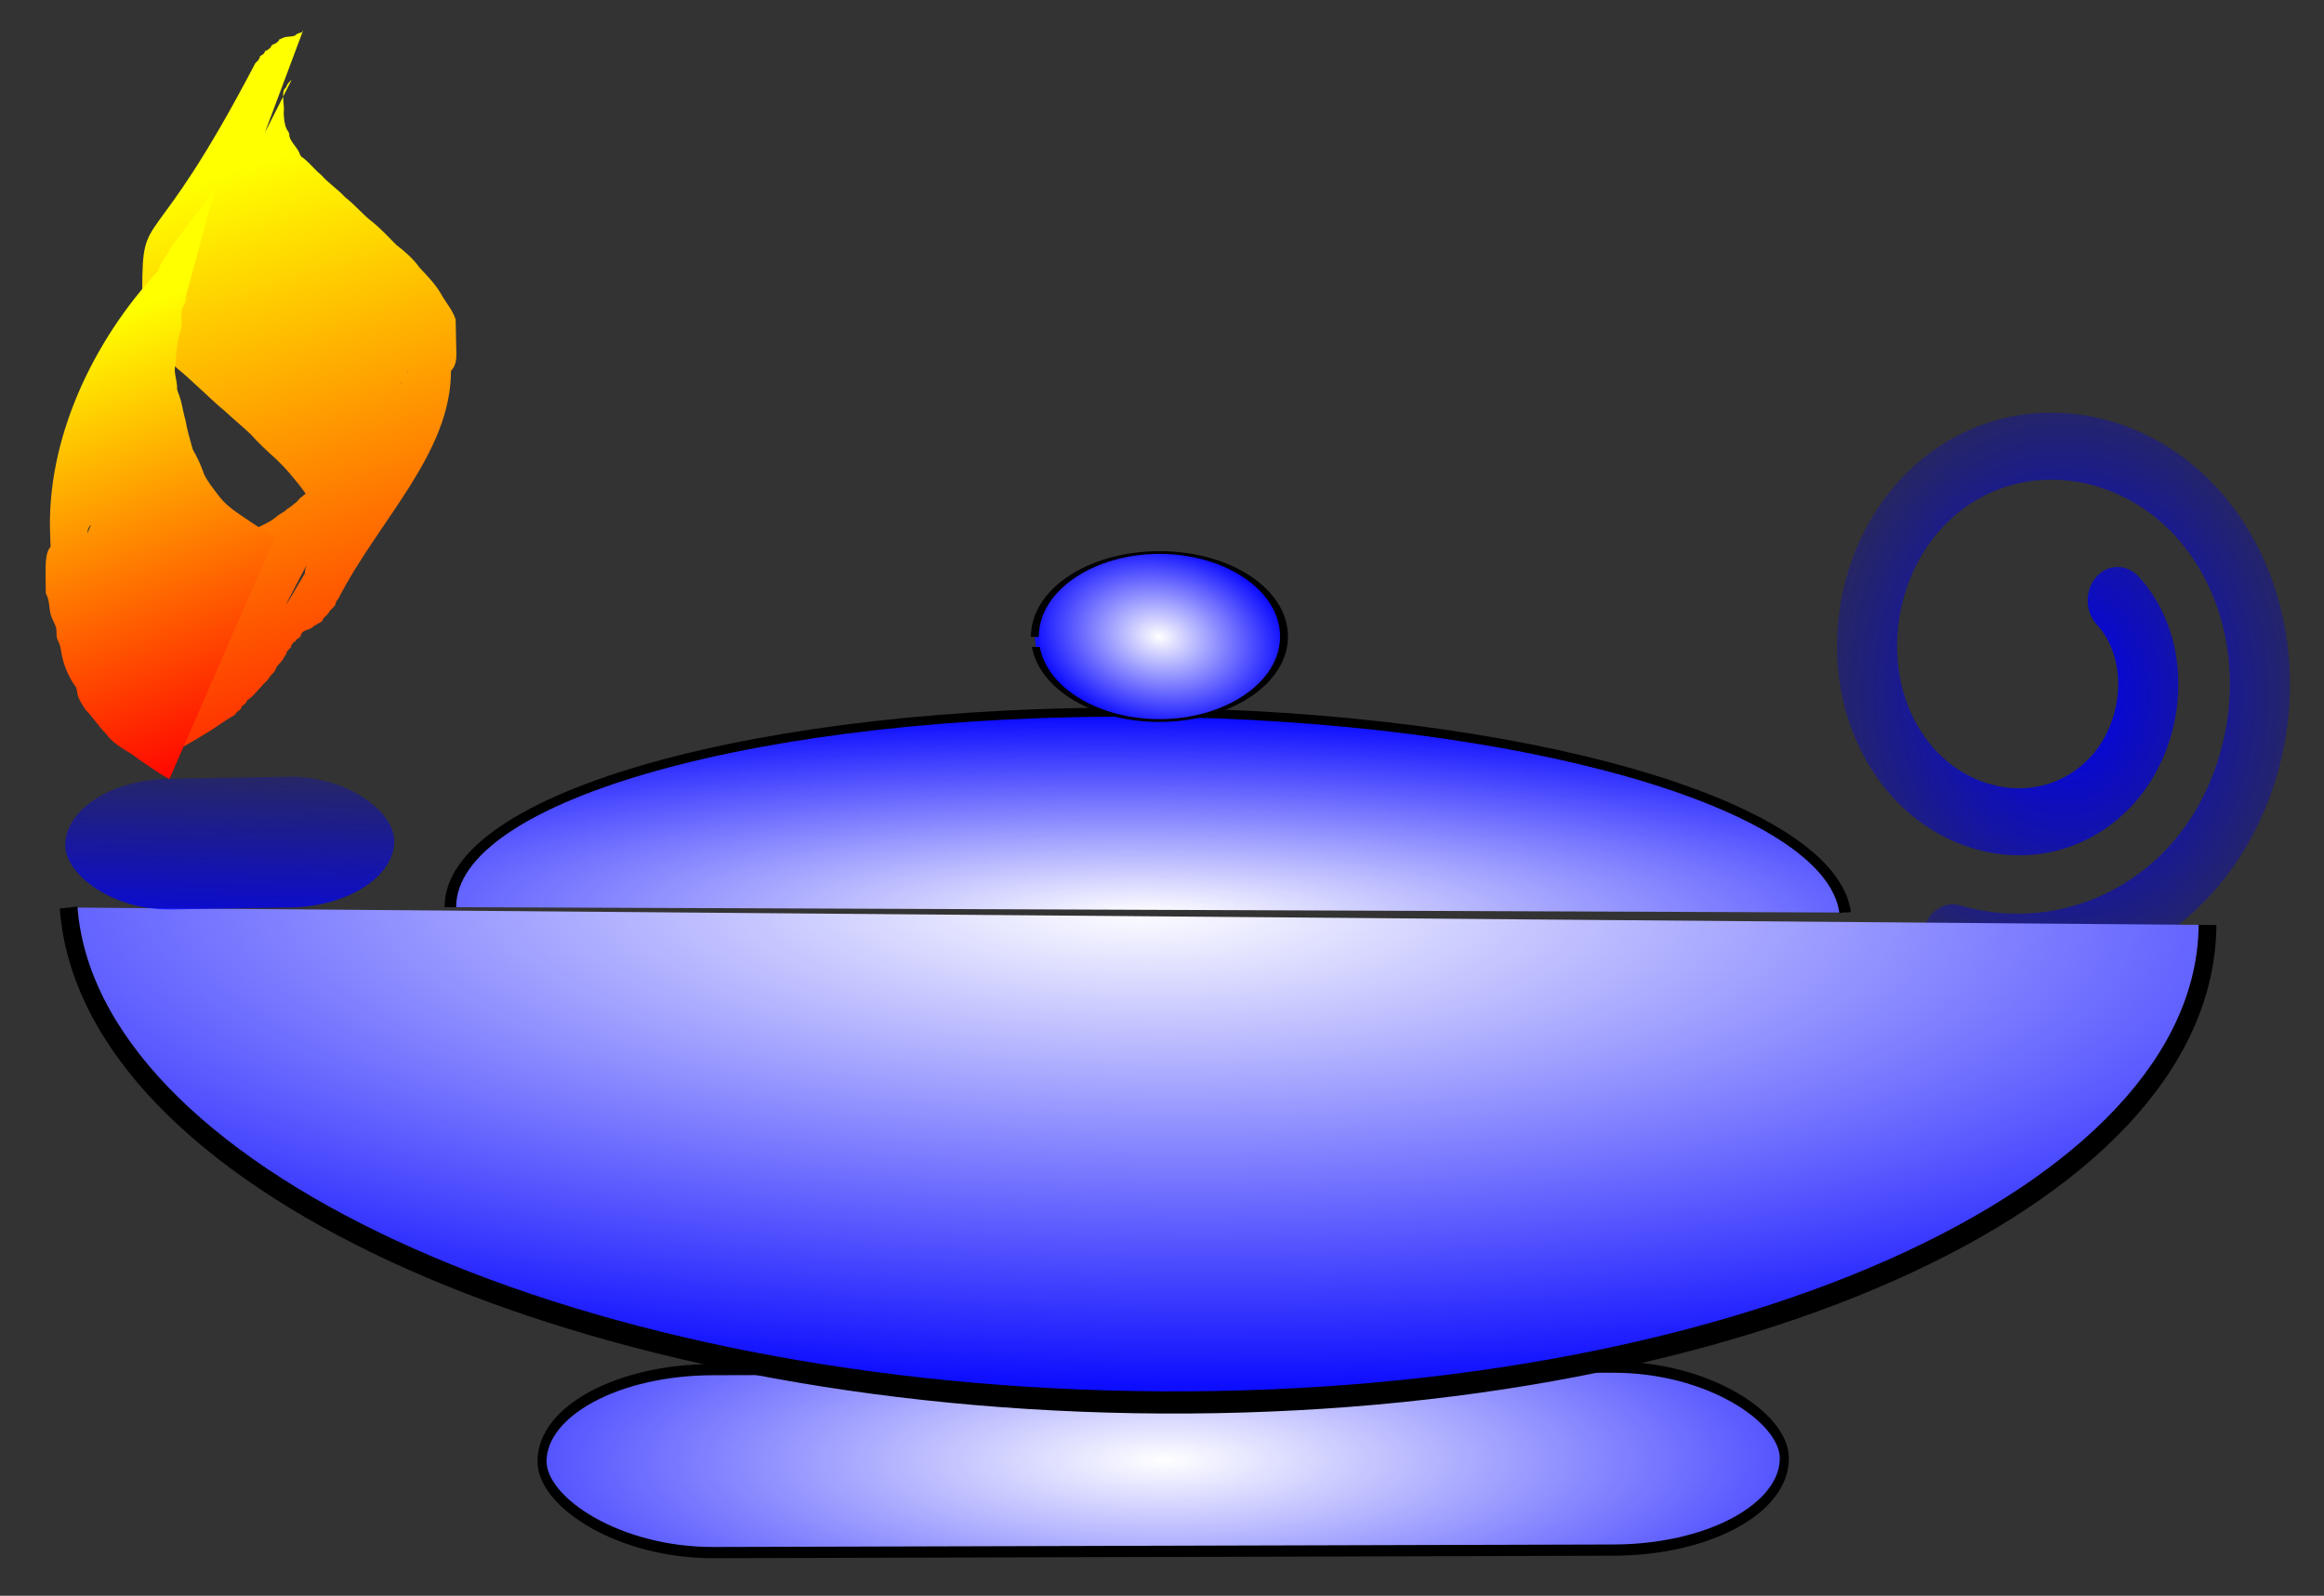
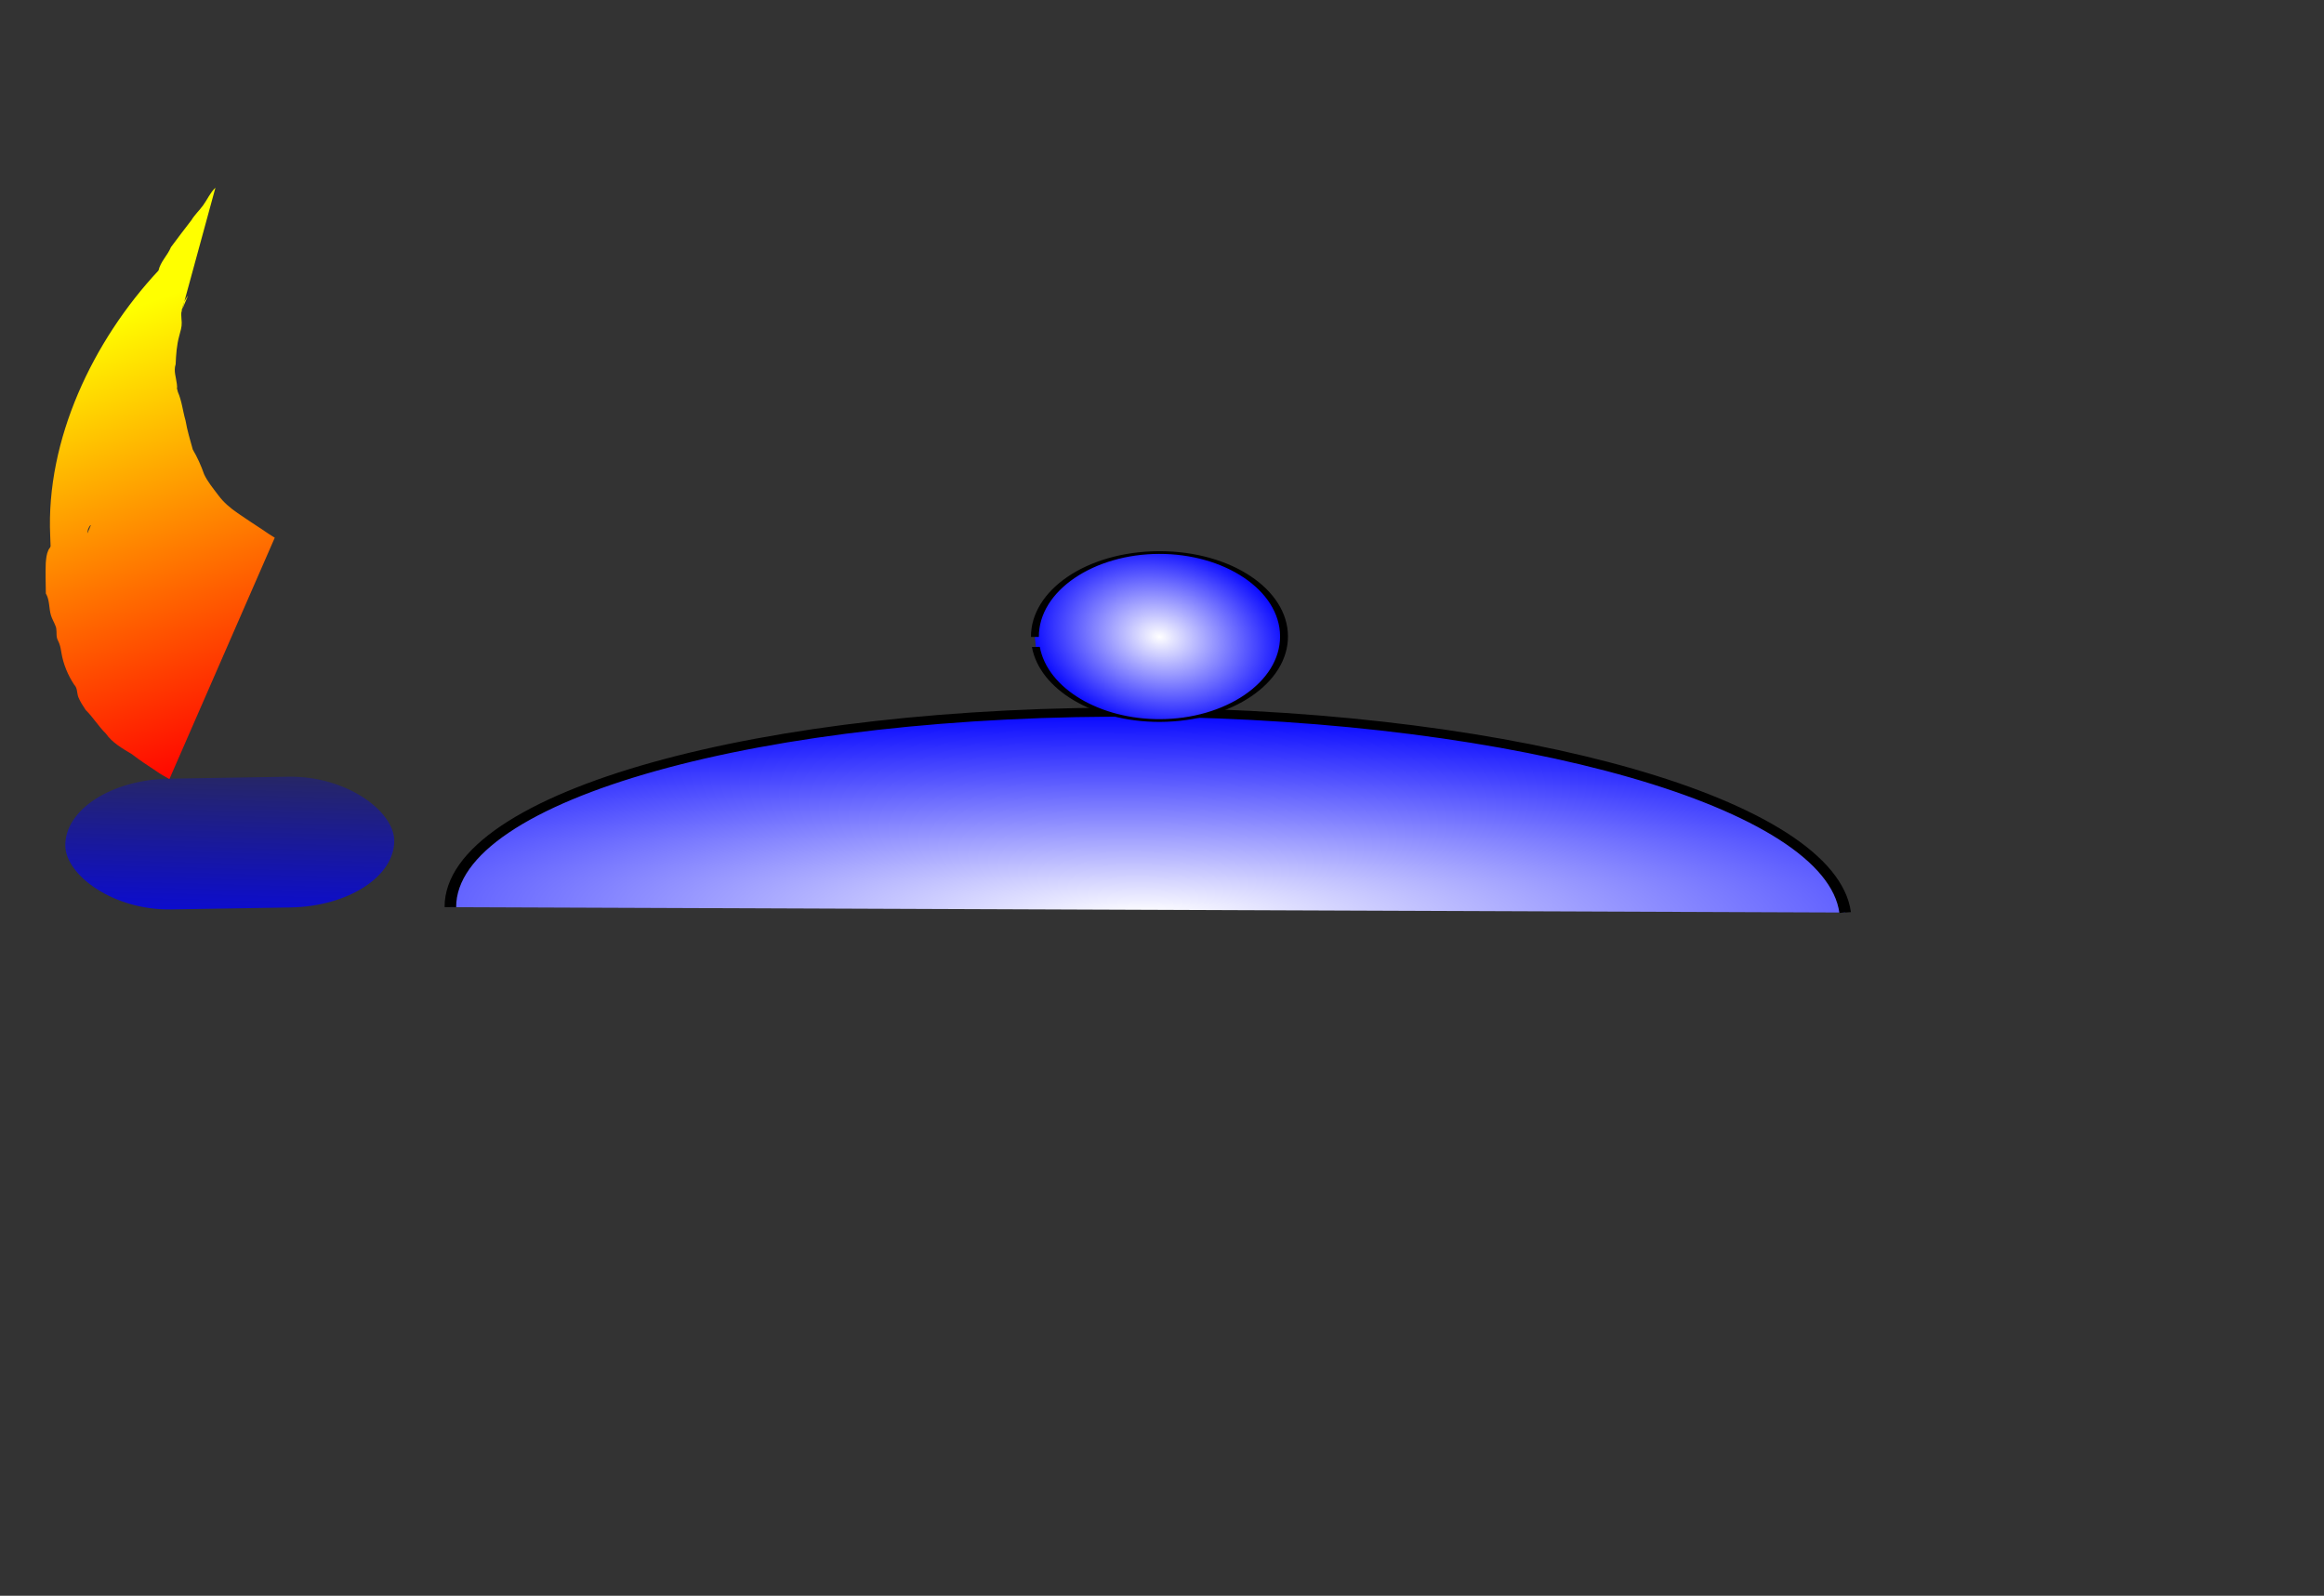
<svg xmlns="http://www.w3.org/2000/svg" xmlns:ns1="http://www.inkscape.org/namespaces/inkscape" xmlns:ns2="http://sodipodi.sourceforge.net/DTD/sodipodi-0.dtd" xmlns:xlink="http://www.w3.org/1999/xlink" width="721.73" height="495.61" id="svg2" version="1.1" ns1:version="0.47 r22583" ns2:docname="menorah.svg">
  <rect width="100%" height="100%" fill="#333333" stroke="none" />
  <defs id="defs4">
    <linearGradient ns1:collect="always" id="linearGradient3799">
      <stop style="stop-color:#ffff00;stop-opacity:1;" offset="0" id="stop3801" />
      <stop style="stop-color:#ff0000;stop-opacity:1" offset="1" id="stop3803" />
    </linearGradient>
    <linearGradient ns1:collect="always" id="linearGradient3791">
      <stop style="stop-color:#ffff00;stop-opacity:1;" offset="0" id="stop3793" />
      <stop style="stop-color:#ff0000;stop-opacity:1" offset="1" id="stop3795" />
    </linearGradient>
    <linearGradient ns1:collect="always" id="linearGradient3731">
      <stop style="stop-color:#0000ff;stop-opacity:1;" offset="0" id="stop3733" />
      <stop style="stop-color:#0000ff;stop-opacity:0;" offset="1" id="stop3735" />
    </linearGradient>
    <linearGradient ns1:collect="always" id="linearGradient3684">
      <stop style="stop-color:#0000f0;stop-opacity:1;" offset="0" id="stop3686" />
      <stop style="stop-color:#0000f0;stop-opacity:0;" offset="1" id="stop3688" />
    </linearGradient>
    <linearGradient ns1:collect="always" id="linearGradient3664">
      <stop style="stop-color:#ffffff;stop-opacity:1;" offset="0" id="stop3666" />
      <stop style="stop-color:#0000ff;stop-opacity:1" offset="1" id="stop3668" />
    </linearGradient>
    <linearGradient ns1:collect="always" id="linearGradient3654">
      <stop style="stop-color:#ffffff;stop-opacity:1;" offset="0" id="stop3656" />
      <stop style="stop-color:#0000ff;stop-opacity:1" offset="1" id="stop3658" />
    </linearGradient>
    <linearGradient id="linearGradient3598">
      <stop style="stop-color:#ffffff;stop-opacity:1;" offset="0" id="stop3600" />
      <stop style="stop-color:#0000ff;stop-opacity:1" offset="1" id="stop3602" />
    </linearGradient>
    <ns1:perspective ns2:type="inkscape:persp3d" ns1:vp_x="0 : 526.18109 : 1" ns1:vp_y="0 : 1000 : 0" ns1:vp_z="744.09448 : 526.18109 : 1" ns1:persp3d-origin="372.04724 : 350.78739 : 1" id="perspective10" />
    <ns1:perspective id="perspective3614" ns1:persp3d-origin="0.5 : 0.33333333 : 1" ns1:vp_z="1 : 0.5 : 1" ns1:vp_y="0 : 1000 : 0" ns1:vp_x="0 : 0.5 : 1" ns2:type="inkscape:persp3d" />
    <radialGradient ns1:collect="always" xlink:href="#linearGradient3598-7" id="radialGradient3604-7" cx="418.013" cy="353.26" fx="418.013" fy="353.26" r="306.811" gradientTransform="matrix(1.62,-1.00595e-6,-1.5709553e-7,0.376,-244.266,412.363)" gradientUnits="userSpaceOnUse" />
    <linearGradient id="linearGradient3598-7">
      <stop style="stop-color:#ffffff;stop-opacity:1;" offset="0" id="stop3600-0" />
      <stop style="stop-color:#0000ff;stop-opacity:1" offset="1" id="stop3602-3" />
    </linearGradient>
    <ns1:perspective id="perspective3757" ns1:persp3d-origin="0.5 : 0.33333333 : 1" ns1:vp_z="1 : 0.5 : 1" ns1:vp_y="0 : 1000 : 0" ns1:vp_x="0 : 0.5 : 1" ns2:type="inkscape:persp3d" />
    <linearGradient ns1:collect="always" xlink:href="#linearGradient3741-6" id="linearGradient3747-6" x1="-274.286" y1="559.505" x2="-344.286" y2="382.362" gradientUnits="userSpaceOnUse" />
    <linearGradient ns1:collect="always" id="linearGradient3741-6">
      <stop style="stop-color:#ff0000;stop-opacity:1;" offset="0" id="stop3743-0" />
      <stop style="stop-color:#ffff00;stop-opacity:1" offset="1" id="stop3745-3" />
    </linearGradient>
    <radialGradient ns1:collect="always" xlink:href="#linearGradient3684" id="radialGradient3819" gradientUnits="userSpaceOnUse" gradientTransform="matrix(1.092,1.212,-1.077,1.229,369.636,591.377)" cx="-525.327" cy="293.201" fx="-525.327" fy="293.201" r="32.658" />
    <radialGradient ns1:collect="always" xlink:href="#linearGradient3654" id="radialGradient3821" gradientUnits="userSpaceOnUse" gradientTransform="matrix(0.997,-5.8844839e-6,-2.9914701e-8,0.238,759.571,363.926)" cx="-354.212" cy="491.43" fx="-354.212" fy="491.43" r="163.735" />
    <radialGradient ns1:collect="always" xlink:href="#linearGradient3598" id="radialGradient3823" gradientUnits="userSpaceOnUse" gradientTransform="matrix(1.62,-1.00595e-6,-1.5709553e-7,0.376,-244.266,412.363)" cx="418.013" cy="353.26" fx="418.013" fy="353.26" r="306.811" />
    <radialGradient ns1:collect="always" xlink:href="#linearGradient3598-7" id="radialGradient3825" gradientUnits="userSpaceOnUse" gradientTransform="matrix(1.62,-1.00595e-6,-1.5709553e-7,0.376,-244.266,412.363)" cx="418.013" cy="353.26" fx="418.013" fy="353.26" r="306.811" />
    <radialGradient ns1:collect="always" xlink:href="#linearGradient3664" id="radialGradient3827" gradientUnits="userSpaceOnUse" gradientTransform="matrix(0.584,1.943,-0.859,0.974,289.696,602.205)" cx="-284.432" cy="468.174" fx="-284.432" fy="468.174" r="75.164" />
    <linearGradient ns1:collect="always" xlink:href="#linearGradient3731" id="linearGradient3829" gradientUnits="userSpaceOnUse" gradientTransform="matrix(0.515,0,0,0.688,-141.926,-669.46)" x1="-200" y1="370.934" x2="-201.429" y2="426.648" />
    <linearGradient ns1:collect="always" xlink:href="#linearGradient3791" id="linearGradient3831" gradientUnits="userSpaceOnUse" gradientTransform="matrix(0.703,-2.6036637e-5,-4.5380601e-5,0.468,530.652,100.969)" x1="-414.286" y1="419.505" x2="-342.857" y2="605.219" />
    <linearGradient ns1:collect="always" xlink:href="#linearGradient3799" id="linearGradient3833" gradientUnits="userSpaceOnUse" gradientTransform="matrix(0.647,-2.3980526e-5,-5.0778131e-5,0.524,545.625,66.041)" x1="-502.857" y1="479.505" x2="-460" y2="599.505" />
  </defs>
  <ns2:namedview id="base" pagecolor="#ffffff" bordercolor="#666666" borderopacity="1.0" ns1:pageopacity="0.0" ns1:pageshadow="2" ns1:zoom="0.35" ns1:cx="469.60748" ns1:cy="804.51018" ns1:document-units="px" ns1:current-layer="g3809" showgrid="false" ns1:snap-global="false" ns1:window-width="1680" ns1:window-height="975" ns1:window-x="0" ns1:window-y="24" ns1:window-maximized="1">
    <ns1:grid type="xygrid" id="grid3866" empspacing="5" visible="true" enabled="true" snapvisiblegridlinesonly="true" />
  </ns2:namedview>
  <g ns1:label="Layer 1" ns1:groupmode="layer" id="layer1" transform="translate(-22.981,-538.272)">
    <g id="g3809" transform="matrix(1.758,-0.005,0.011,2.255,-346.577,-348.335)">
      <g id="g3835" transform="matrix(1,8.6092573e-5,2.2865657e-4,0.964,5.655,131.601)">
-         <path ns2:type="spiral" style="fill:none;stroke:url(#radialGradient3819);stroke-width:9.41;stroke-linecap:round;stroke-linejoin:miter;stroke-miterlimit:4;stroke-opacity:1;stroke-dasharray:none" id="path3682" ns2:cx="-524.28571" ns2:cy="310.93362" ns2:expansion="1" ns2:revolution="2.2937407" ns2:radius="40.444706" ns2:argument="-18.793291" ns2:t0="0.3897216" d="m -511.369,301.901 c 7.147,7.132 5.75,18.961 -1.358,25.563 -9.137,8.487 -23.696,6.611 -31.701,-2.444 -9.838,-11.128 -7.479,-28.439 3.531,-37.84 13.112,-11.197 33.187,-8.35 43.979,4.617 12.56,15.091 9.223,37.939 -5.703,50.117 -9.651,7.874 -22.822,10.481 -34.812,7.268" transform="matrix(1.129,-4.1834662e-5,-9.8737034e-5,1.018,1152.962,51.065)" />
-         <rect transform="matrix(1,-3.706262e-5,-9.6951797e-5,1,0,0)" style="fill:url(#radialGradient3821);fill-opacity:1;stroke:#000000;stroke-width:1.603;stroke-miterlimit:4;stroke-opacity:1;stroke-dasharray:none" id="rect3644" width="219.453" height="26.144" x="296.523" y="467.768" rx="30.221" ry="13.072" />
-         <path ns2:type="arc" style="fill:url(#radialGradient3823);fill-opacity:1;stroke:#000000;stroke-width:5.05;stroke-miterlimit:4;stroke-opacity:1;stroke-dasharray:none" id="path2816" ns2:cx="432.85715" ns2:cy="545.2193" ns2:rx="304.28571" ns2:ry="112.85714" d="m 128.571,545.277 c -0.086,-62.329 136.077,-112.883 304.13,-112.915 163.56,-0.031 297.927,47.899 304.217,108.518" ns2:start="3.1410801" ns2:end="6.2447237" ns2:open="true" transform="matrix(-0.621,-0.01,0.01,-0.627,665.555,747.986)" />
        <path ns2:type="arc" style="fill:url(#radialGradient3825);fill-opacity:1;stroke:#000000;stroke-width:5.05;stroke-miterlimit:4;stroke-opacity:1;stroke-dasharray:none" id="path2816-9" ns2:cx="432.85715" ns2:cy="545.2193" ns2:rx="304.28571" ns2:ry="112.85714" d="m 128.571,545.277 c -0.086,-62.329 136.077,-112.883 304.13,-112.915 163.56,-0.031 297.927,47.899 304.217,108.518" ns2:start="3.1410801" ns2:end="6.2447237" ns2:open="true" transform="matrix(0.405,0.004,-0.001,0.255,229.256,262.024)" />
        <path ns2:type="arc" style="fill:url(#radialGradient3827);fill-opacity:1;stroke:#000000;stroke-width:4.613;stroke-miterlimit:4;stroke-opacity:1;stroke-dasharray:none" id="path3662" ns2:cx="-278.57144" ns2:cy="505.21933" ns2:rx="72.85714" ns2:ry="142.85715" d="m -351.429,505.293 c -0.021,-78.898 32.582,-142.89 72.82,-142.93 40.238,-0.04 72.874,63.886 72.894,142.784 0.021,78.898 -32.582,142.89 -72.82,142.93 -36.883,0.037 -67.963,-53.977 -72.372,-125.779" ns2:start="3.1410801" ns2:end="9.3049441" transform="matrix(0.302,-1.1202398e-5,-8.1667321e-6,0.084,490.418,320.755)" ns2:open="true" />
        <rect style="fill:url(#linearGradient3829);fill-opacity:1;stroke:none" id="rect3729" width="58.111" height="18.683" x="-266.975" y="-404.299" rx="18.539" ry="9.342" transform="matrix(-1,0.011,-0.01,-1,0,0)" />
-         <path style="fill:url(#linearGradient3831);fill-opacity:1;stroke:none" id="path3787" d="m 244.518,348.396 c 1.53,-0.882 3.48,-1.351 5.071,-2.173 0.395,-0.204 0.731,-0.453 1.097,-0.68 0.414,-0.209 0.828,-0.418 1.241,-0.628 4.128,-2.996 -2.235,1.554 2.037,-1.278 0.273,-0.181 0.442,-0.423 0.713,-0.605 0.985,-0.662 1.256,-0.578 1.587,-1.532 0.202,-0.14 0.404,-0.28 0.606,-0.42 0.087,-0.157 0.106,-0.339 0.261,-0.47 0.18,-0.153 0.512,-0.201 0.704,-0.348 0.153,-0.117 0.139,-0.308 0.3,-0.419 1.369,-0.949 0.28,0.3 1.048,-0.7 0.16,-0.132 0.319,-0.264 0.479,-0.396 0.078,-0.166 0.086,-0.354 0.234,-0.497 0.175,-0.169 0.506,-0.243 0.698,-0.403 0.416,-0.348 0.954,-1.065 1.184,-1.484 0.178,-0.18 0.356,-0.36 0.534,-0.54 0.111,-0.204 0.161,-0.427 0.333,-0.611 0.186,-0.198 0.516,-0.321 0.721,-0.511 0.785,-0.728 0.165,-0.8 1.256,-1.575 0.694,-1.048 -0.174,0.043 1.075,-0.859 0.166,-0.12 0.18,-0.314 0.354,-0.429 0.216,-0.142 0.559,-0.175 0.778,-0.315 1.478,-0.946 -1.141,0.16 1.102,-0.688 0.104,-0.129 0.151,-0.287 0.311,-0.388 0.72,-0.455 0.862,-0.154 1.736,-0.468 0.877,-0.316 0.084,-0.292 0.506,-0.746 0.134,-0.144 0.403,-0.208 0.604,-0.312 0.459,-0.246 0.022,-0.618 0.208,-0.893 0.109,-0.162 0.429,-0.22 0.577,-0.367 0.129,-0.129 0.119,-0.304 0.232,-0.44 0.9,-1.088 0.153,0.264 0.738,-0.949 0.04,-0.193 -0.003,-0.401 0.119,-0.578 0.13,-0.189 0.439,-0.299 0.604,-0.476 0.147,-0.157 0.428,-0.682 0.319,-0.512 -20.269,31.542 -26.403,39.842 -18.53,29.159 0.027,-1.129 0.981,-2.112 1.395,-3.198 0.383,-1.254 0.406,-2.539 0.437,-3.813 0.462,-1.08 -0.078,-2.144 -0.768,-3.124 -0.634,-1.23 -1.704,-2.279 -2.777,-3.347 -1.026,-1.032 -2.126,-2.019 -3.344,-2.955 -1.533,-1.107 -3.021,-2.266 -4.362,-3.48 -1.497,-1.16 -3.119,-2.242 -4.634,-3.391 -1.608,-1.057 -3.02,-2.237 -4.546,-3.347 -1.216,-0.903 -2.396,-1.832 -3.702,-2.677 -1.326,-0.905 -2.117,-2.066 -3.141,-3.119 -0.91,-1.222 -1.632,-2.535 -2.178,-3.857 -0.584,-1.352 -0.404,-2.776 -0.837,-4.138 0.115,-12.415 1.356,-3.728 20.156,-32.448 0.118,-0.18 0.4,-0.292 0.542,-0.464 0.791,-0.958 -0.413,-0.125 0.977,-0.929 0.791,-1.044 -0.222,0.108 1.118,-0.811 0.168,-0.115 0.181,-0.308 0.354,-0.42 0.215,-0.139 0.556,-0.17 0.772,-0.309 1.497,-0.961 -1.181,0.18 1.086,-0.687 0.634,-0.27 1.42,-0.147 2.089,-0.313 0.201,-0.05 0.307,-0.205 0.495,-0.274 1.114,-0.41 0.53,0.083 1.08,-0.531 0,0 -15.13,32.247 -15.13,32.247 l 0,0 c -2.277,0.49 0.179,-0.097 -1.473,0.441 -0.806,0.262 -1.05,0.254 -1.277,0.864 -0.773,1.071 0.374,-0.387 -0.88,0.72 -0.13,0.115 -0.115,0.282 -0.235,0.401 -0.148,0.146 -0.414,0.228 -0.553,0.378 -1.515,1.631 1.413,-0.904 -0.718,0.863 -0.407,0.881 0.053,0.093 -0.782,0.946 -0.151,0.154 -0.485,0.66 -0.377,0.491 6.408,-10.063 12.943,-20.09 19.279,-30.173 0.112,-0.179 -0.432,0.266 -0.589,0.429 -0.149,0.155 -0.209,0.34 -0.313,0.51 -0.148,0.164 -0.369,0.307 -0.443,0.491 -0.323,0.816 0.166,2.316 -0.029,3.2 0.048,0.782 0.089,1.584 0.518,2.325 0.116,0.201 0.322,0.377 0.415,0.584 0.066,0.146 0.036,0.304 0.054,0.456 0.363,0.993 1.558,1.684 1.896,2.68 0.906,0.873 -0.326,-0.257 1.13,0.818 0.903,0.667 1.646,1.429 2.612,2.065 1.214,1.144 2.909,2.013 4.15,3.149 1.775,1.095 3.072,2.477 4.857,3.57 1.521,1.009 2.813,2.182 4.184,3.287 1.527,0.94 2.984,2.011 4.027,3.207 1.337,1.169 2.706,2.305 3.679,3.628 0.841,1.291 2.136,2.428 2.669,3.812 0.017,1.322 0.046,2.644 0.079,3.965 0.013,1.15 0.212,2.416 -0.947,3.363 -0.085,11.79 -12.784,21.173 -20.053,32.439 -0.112,0.173 -0.326,0.312 -0.435,0.486 -0.104,0.167 -0.076,0.365 -0.198,0.527 -0.146,0.192 -0.393,0.341 -0.59,0.512 -2.192,1.831 0.844,-0.765 -0.969,0.968 -0.15,0.144 -0.386,0.243 -0.527,0.392 -0.121,0.127 -0.097,0.307 -0.244,0.422 -0.039,0.031 -1.367,0.635 -1.45,0.674 -0.639,0.555 -1.366,0.453 -1.998,0.874 -0.279,0.186 -0.229,0.521 -0.488,0.72 -0.174,0.133 -0.417,0.218 -0.626,0.327 -0.734,1.169 0.399,-0.488 -0.81,0.737 -0.119,0.12 -0.081,0.288 -0.187,0.413 -0.128,0.15 -0.381,0.243 -0.5,0.396 -1.244,1.605 1.186,-0.824 -0.634,0.906 -0.293,0.635 -0.918,0.928 -1.384,1.498 -0.143,0.175 -0.177,0.385 -0.324,0.559 -0.337,0.399 -0.912,0.697 -1.136,1.145 -1.189,0.896 -2.053,1.892 -3.288,2.748 -1.574,0.898 0.159,-0.202 -0.814,0.733 -0.15,0.144 -0.419,0.22 -0.569,0.364 -0.127,0.122 -0.115,0.294 -0.245,0.415 -0.166,0.154 -0.414,0.259 -0.621,0.389 -0.137,0.142 -0.274,0.285 -0.411,0.427 -1.942,0.891 -3.629,1.974 -5.579,2.862 -2.495,1.272 -5.284,2.283 -7.448,3.838 0,0 14.679,-32.318 14.679,-32.318 z" />
        <path style="fill:url(#linearGradient3833);fill-opacity:1;stroke:none" id="path3789" d="m 227.397,335.089 c -0.579,1.234 -2.036,1.913 -2.851,3.013 -1.161,1.567 0.257,0.134 -1.221,1.501 -1.323,1.118 -2.362,2.536 -3.045,3.984 -0.569,0.51 -0.777,0.593 -1.068,1.229 -0.096,0.21 -0.058,0.458 -0.189,0.655 -0.137,0.206 -0.427,0.322 -0.589,0.516 -0.855,1.028 0.41,0.126 -0.988,0.965 -0.108,0.16 -0.254,0.307 -0.325,0.48 -0.071,0.174 -0.184,0.714 -0.094,0.545 6.027,-11.244 11.989,-22.511 17.913,-33.79 0.096,-0.183 -0.3,0.317 -0.423,0.49 -0.319,0.452 -0.363,0.68 -0.545,1.178 -0.326,0.71 -0.157,1.377 -0.124,2.093 0.029,0.638 -0.237,1.271 -0.439,1.878 -0.469,1.332 -0.591,2.714 -0.672,4.09 -0.405,0.95 0.078,1.885 0.198,2.832 0.168,1.322 -0.264,-0.316 0.17,1.118 0.702,1.32 0.847,2.726 1.33,4.093 0.284,1.41 0.794,2.765 1.254,4.142 0.814,1.133 1.455,2.306 1.979,3.539 0.611,1.071 1.61,2.046 2.491,3.004 0.943,1.038 2.101,1.828 3.401,2.558 1.439,0.822 2.922,1.59 4.384,2.385 0.69,0.412 1.423,0.773 2.146,1.145 0,0 -18.828,34.448 -18.828,34.448 l 0,0 c -0.78,-0.375 -1.59,-0.715 -2.323,-1.15 -1.45,-0.775 -2.904,-1.559 -4.277,-2.424 -1.65,-0.809 -3.474,-1.644 -4.577,-2.952 -1.323,-1.054 -2.224,-2.321 -3.544,-3.378 -0.443,-0.534 -0.993,-1.232 -1.284,-1.83 -0.278,-0.574 -0.119,-1.297 -0.727,-1.79 -1.097,-1.341 -1.916,-2.968 -2.225,-4.551 -0.123,-0.565 -0.152,-0.832 -0.39,-1.38 -0.11,-0.252 -0.303,-0.48 -0.383,-0.739 -0.178,-0.572 0.062,-1.245 -0.287,-1.8 -0.225,-0.493 -0.574,-0.948 -0.76,-1.452 -0.371,-1.007 -0.188,-2.177 -0.883,-3.127 -0.017,-1.444 -0.06,-2.89 0.012,-4.333 0.071,-0.643 0.133,-1.267 0.478,-1.862 0.11,-0.19 0.333,-0.339 0.391,-0.543 0.007,-0.023 -0.056,-1.441 -0.057,-1.469 -0.697,-13.747 7.714,-27.878 19.365,-37.886 0.368,-1.277 1.611,-2.146 2.228,-3.342 1.198,-1.288 2.396,-2.568 3.626,-3.831 0.604,-0.797 1.414,-1.383 2.093,-2.133 0.747,-0.825 1.255,-1.797 2.188,-2.513 0,0 -12.528,36.395 -12.528,36.395 z" />
      </g>
    </g>
  </g>
</svg>